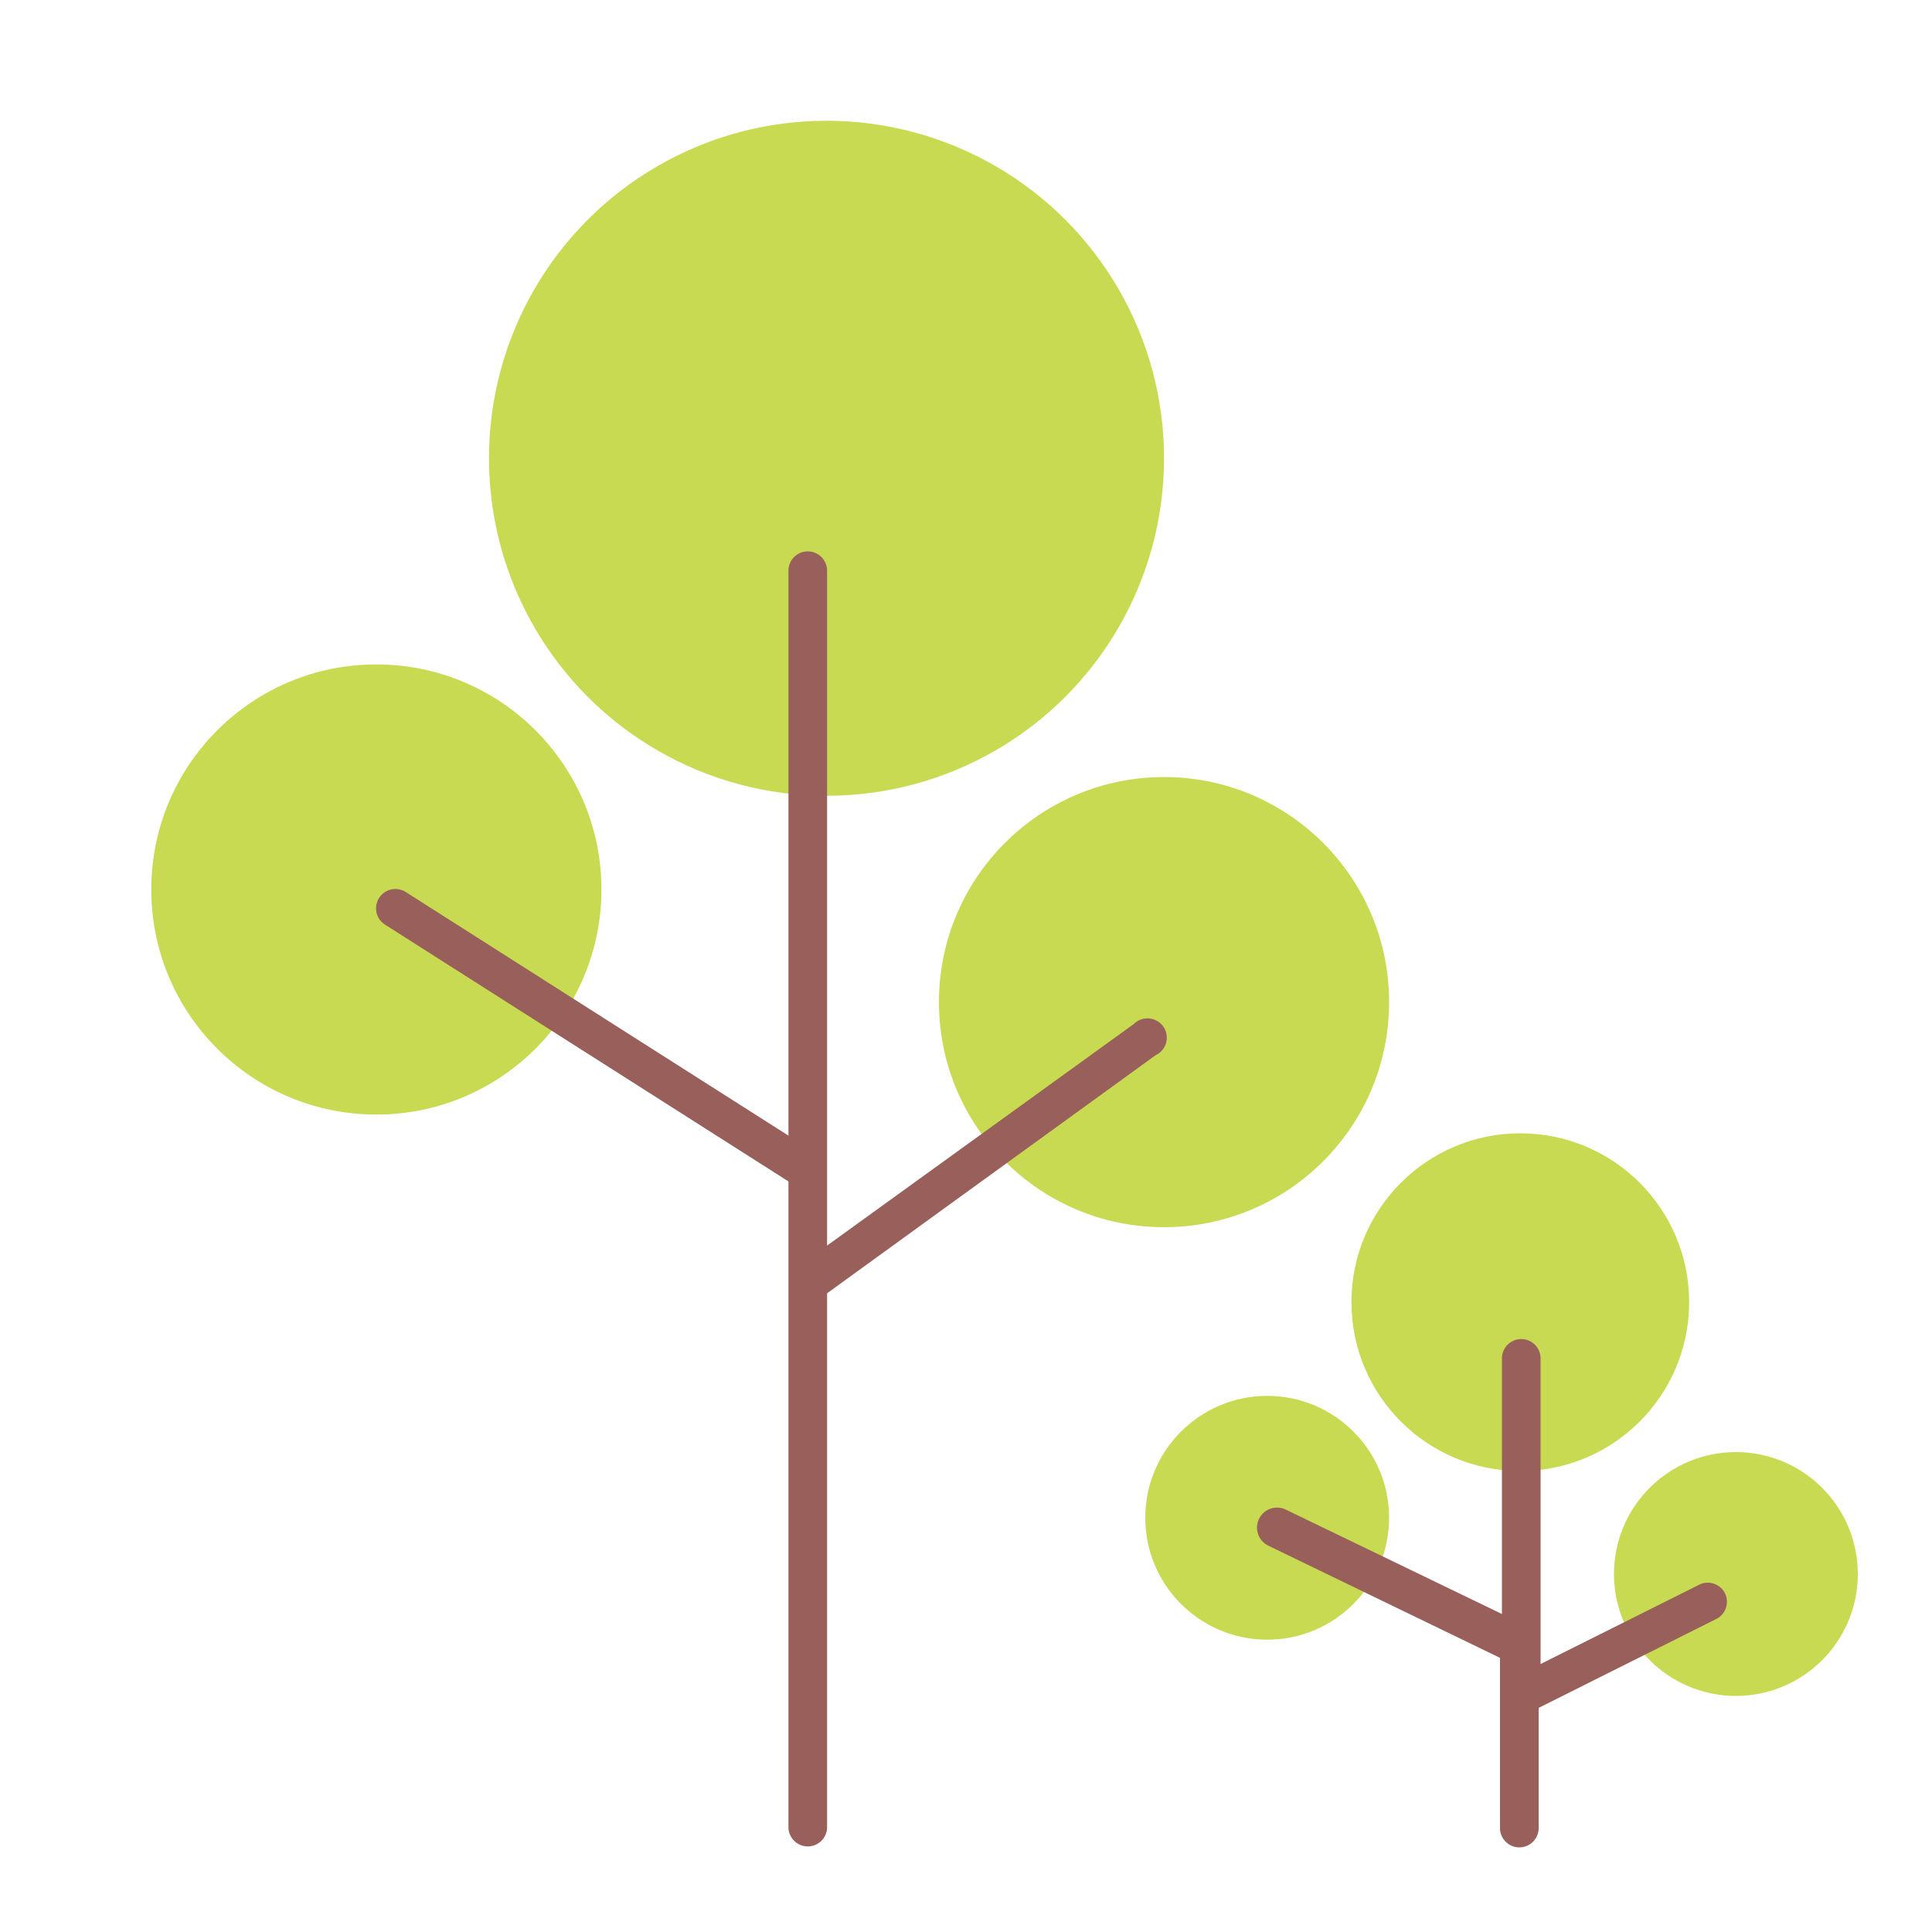
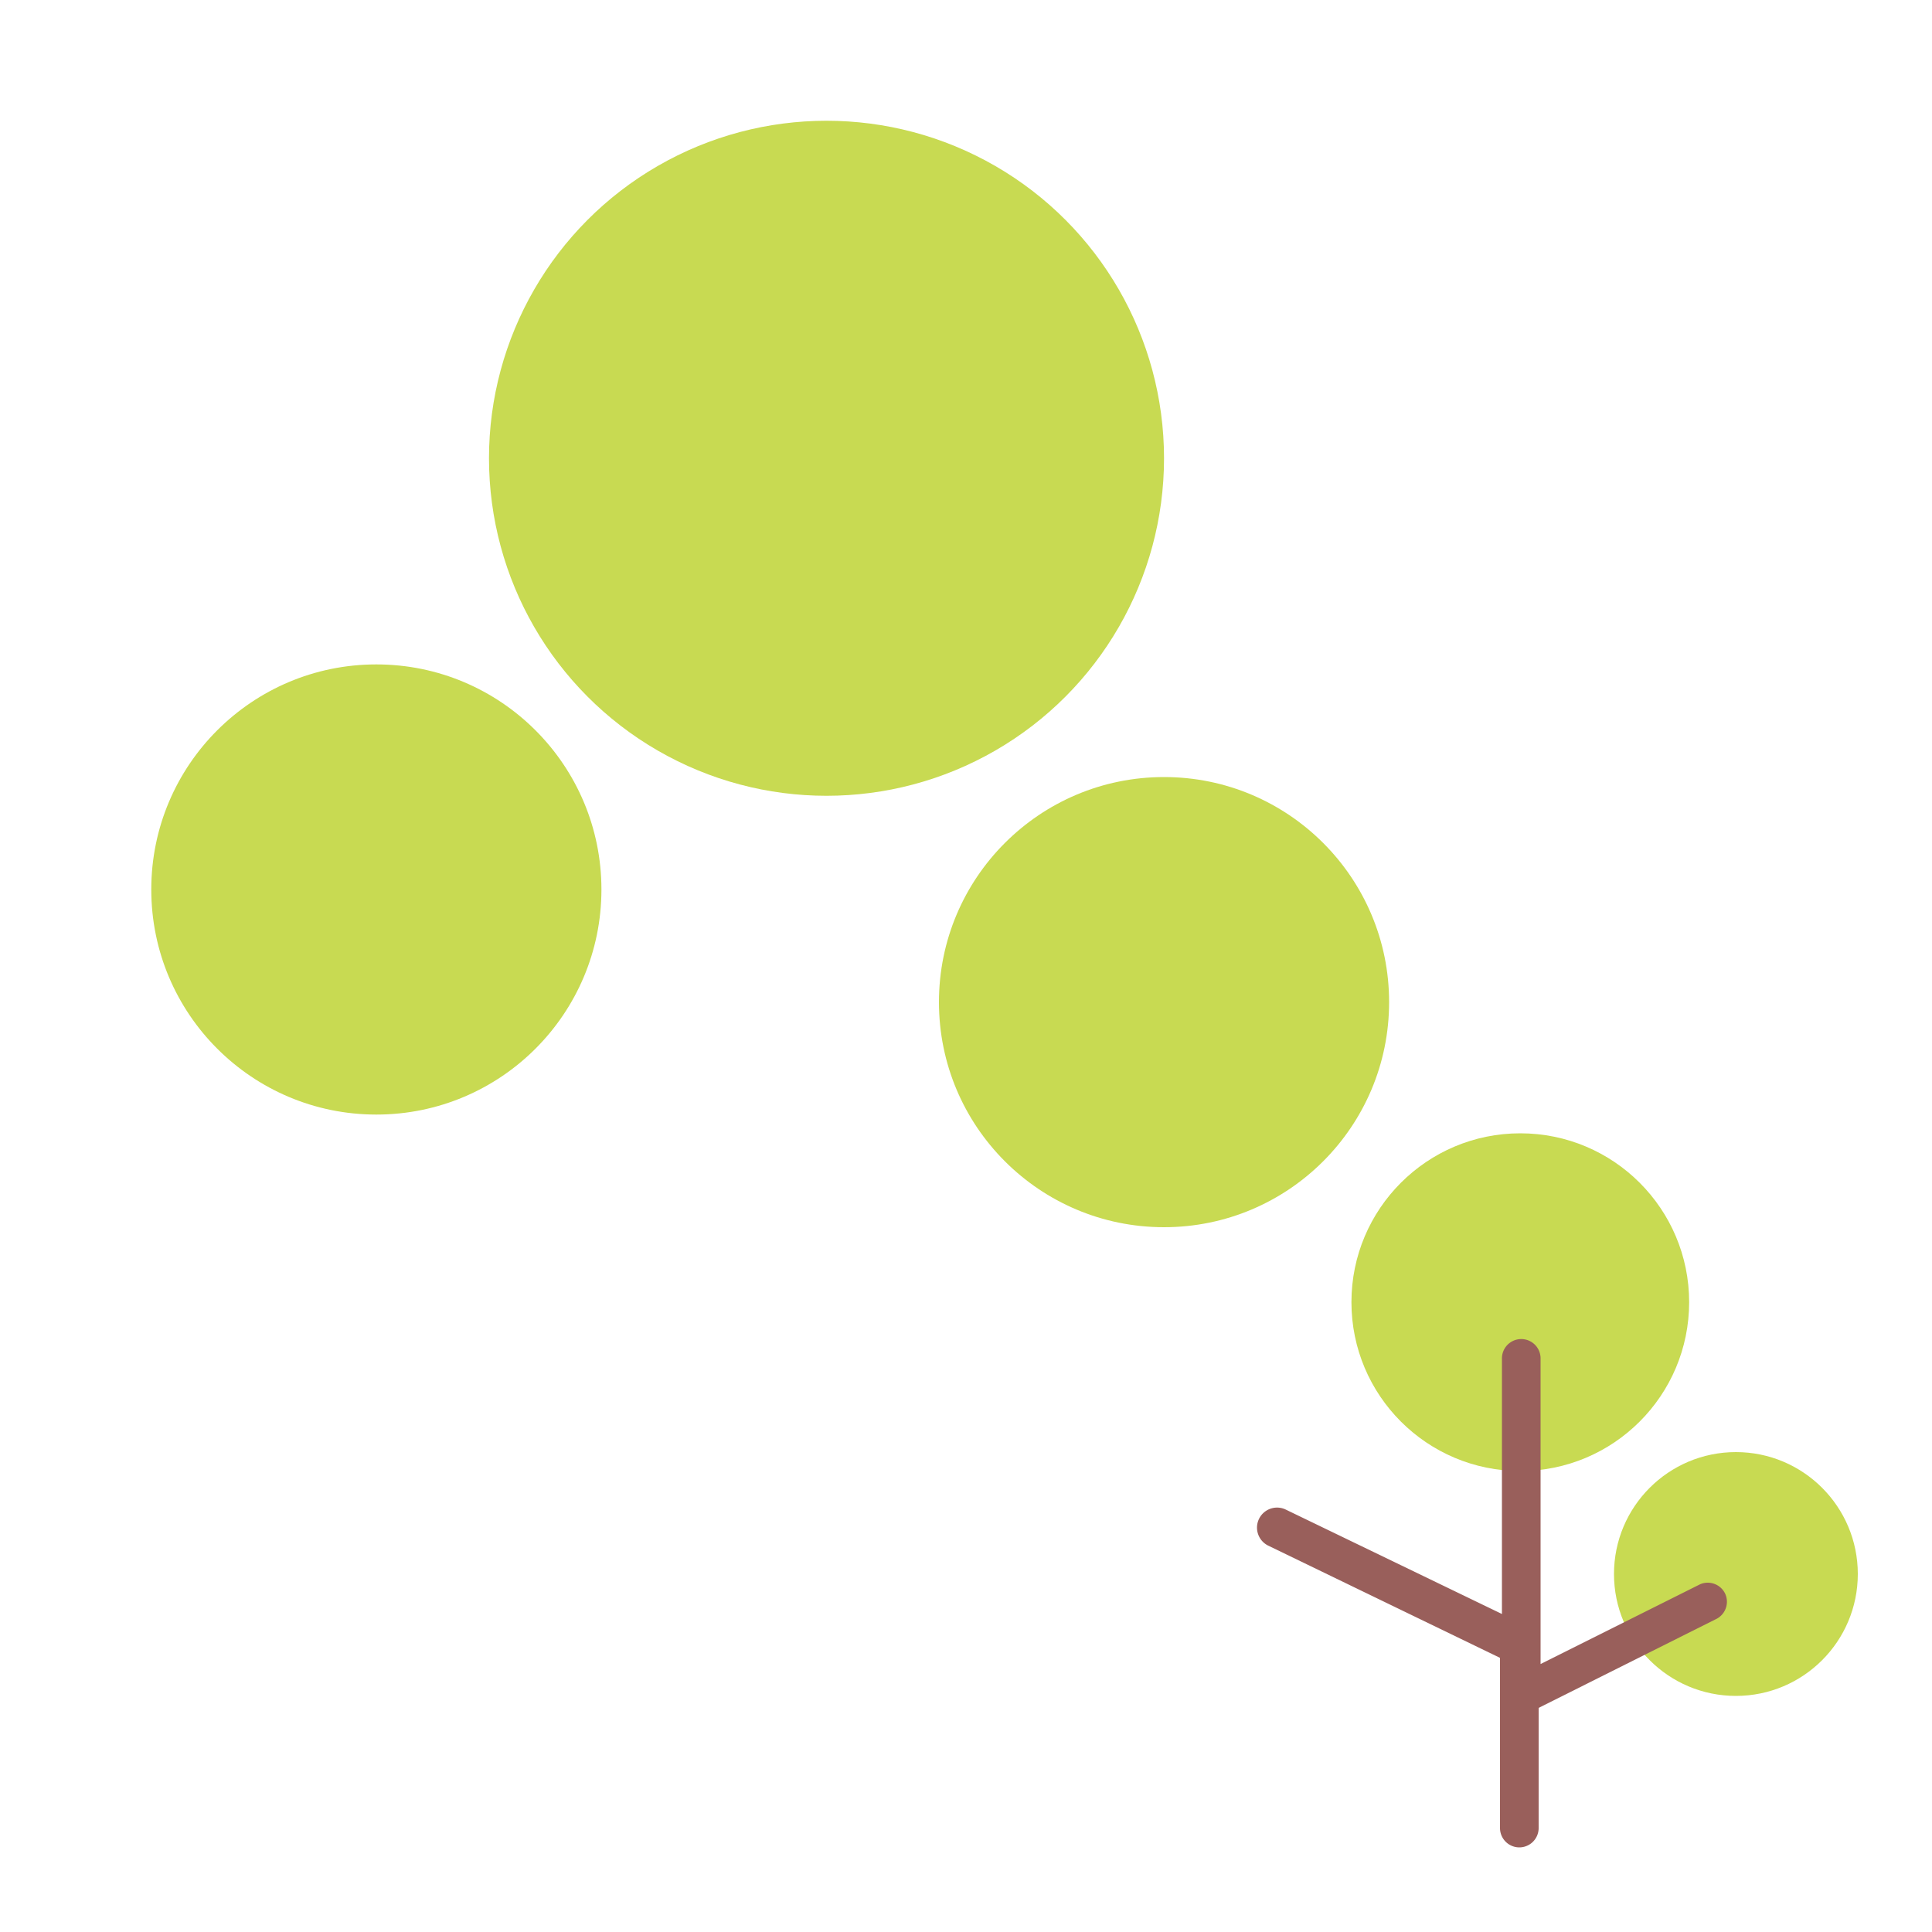
<svg xmlns="http://www.w3.org/2000/svg" width="800px" height="800px" viewBox="0 0 100 100" data-name="Layer 1" id="Layer_1">
  <defs>
    <style>.cls-1{fill:#c8da52;}.cls-2{fill:#995f5b;}</style>
  </defs>
  <title />
  <circle class="cls-1" cx="19.48" cy="46.04" r="11.65" />
  <circle class="cls-1" cx="60.25" cy="51.87" r="11.65" />
  <circle class="cls-1" cx="42.78" cy="23.72" r="17.47" />
  <circle class="cls-1" cx="78.69" cy="67.4" r="8.74" />
  <circle class="cls-1" cx="89.85" cy="81.47" r="6.31" />
-   <circle class="cls-1" cx="65.59" cy="78.56" r="6.31" />
-   <path class="cls-2" d="M58.69,53,42.81,64.47V29.54a1,1,0,1,0-2,0V58.78L21,46.17a1,1,0,1,0-1.07,1.69L40.81,61.15V94.57a1,1,0,0,0,2,0V66.94l17-12.32A1,1,0,1,0,58.69,53Z" />
-   <path class="cls-2" d="M89.29,82.48A1,1,0,0,0,88,82l-8.26,4.13V70.31a1,1,0,0,0-2,0V83.54l-11.18-5.4A1,1,0,1,0,65.64,80l12,5.81v8.81a1,1,0,0,0,2,0V88.4l9.15-4.58A1,1,0,0,0,89.29,82.48Z" />
+   <path class="cls-2" d="M89.29,82.48A1,1,0,0,0,88,82l-8.26,4.13V70.31a1,1,0,0,0-2,0V83.54l-11.18-5.4A1,1,0,1,0,65.64,80l12,5.81v8.81a1,1,0,0,0,2,0V88.4l9.15-4.58A1,1,0,0,0,89.29,82.48" />
</svg>